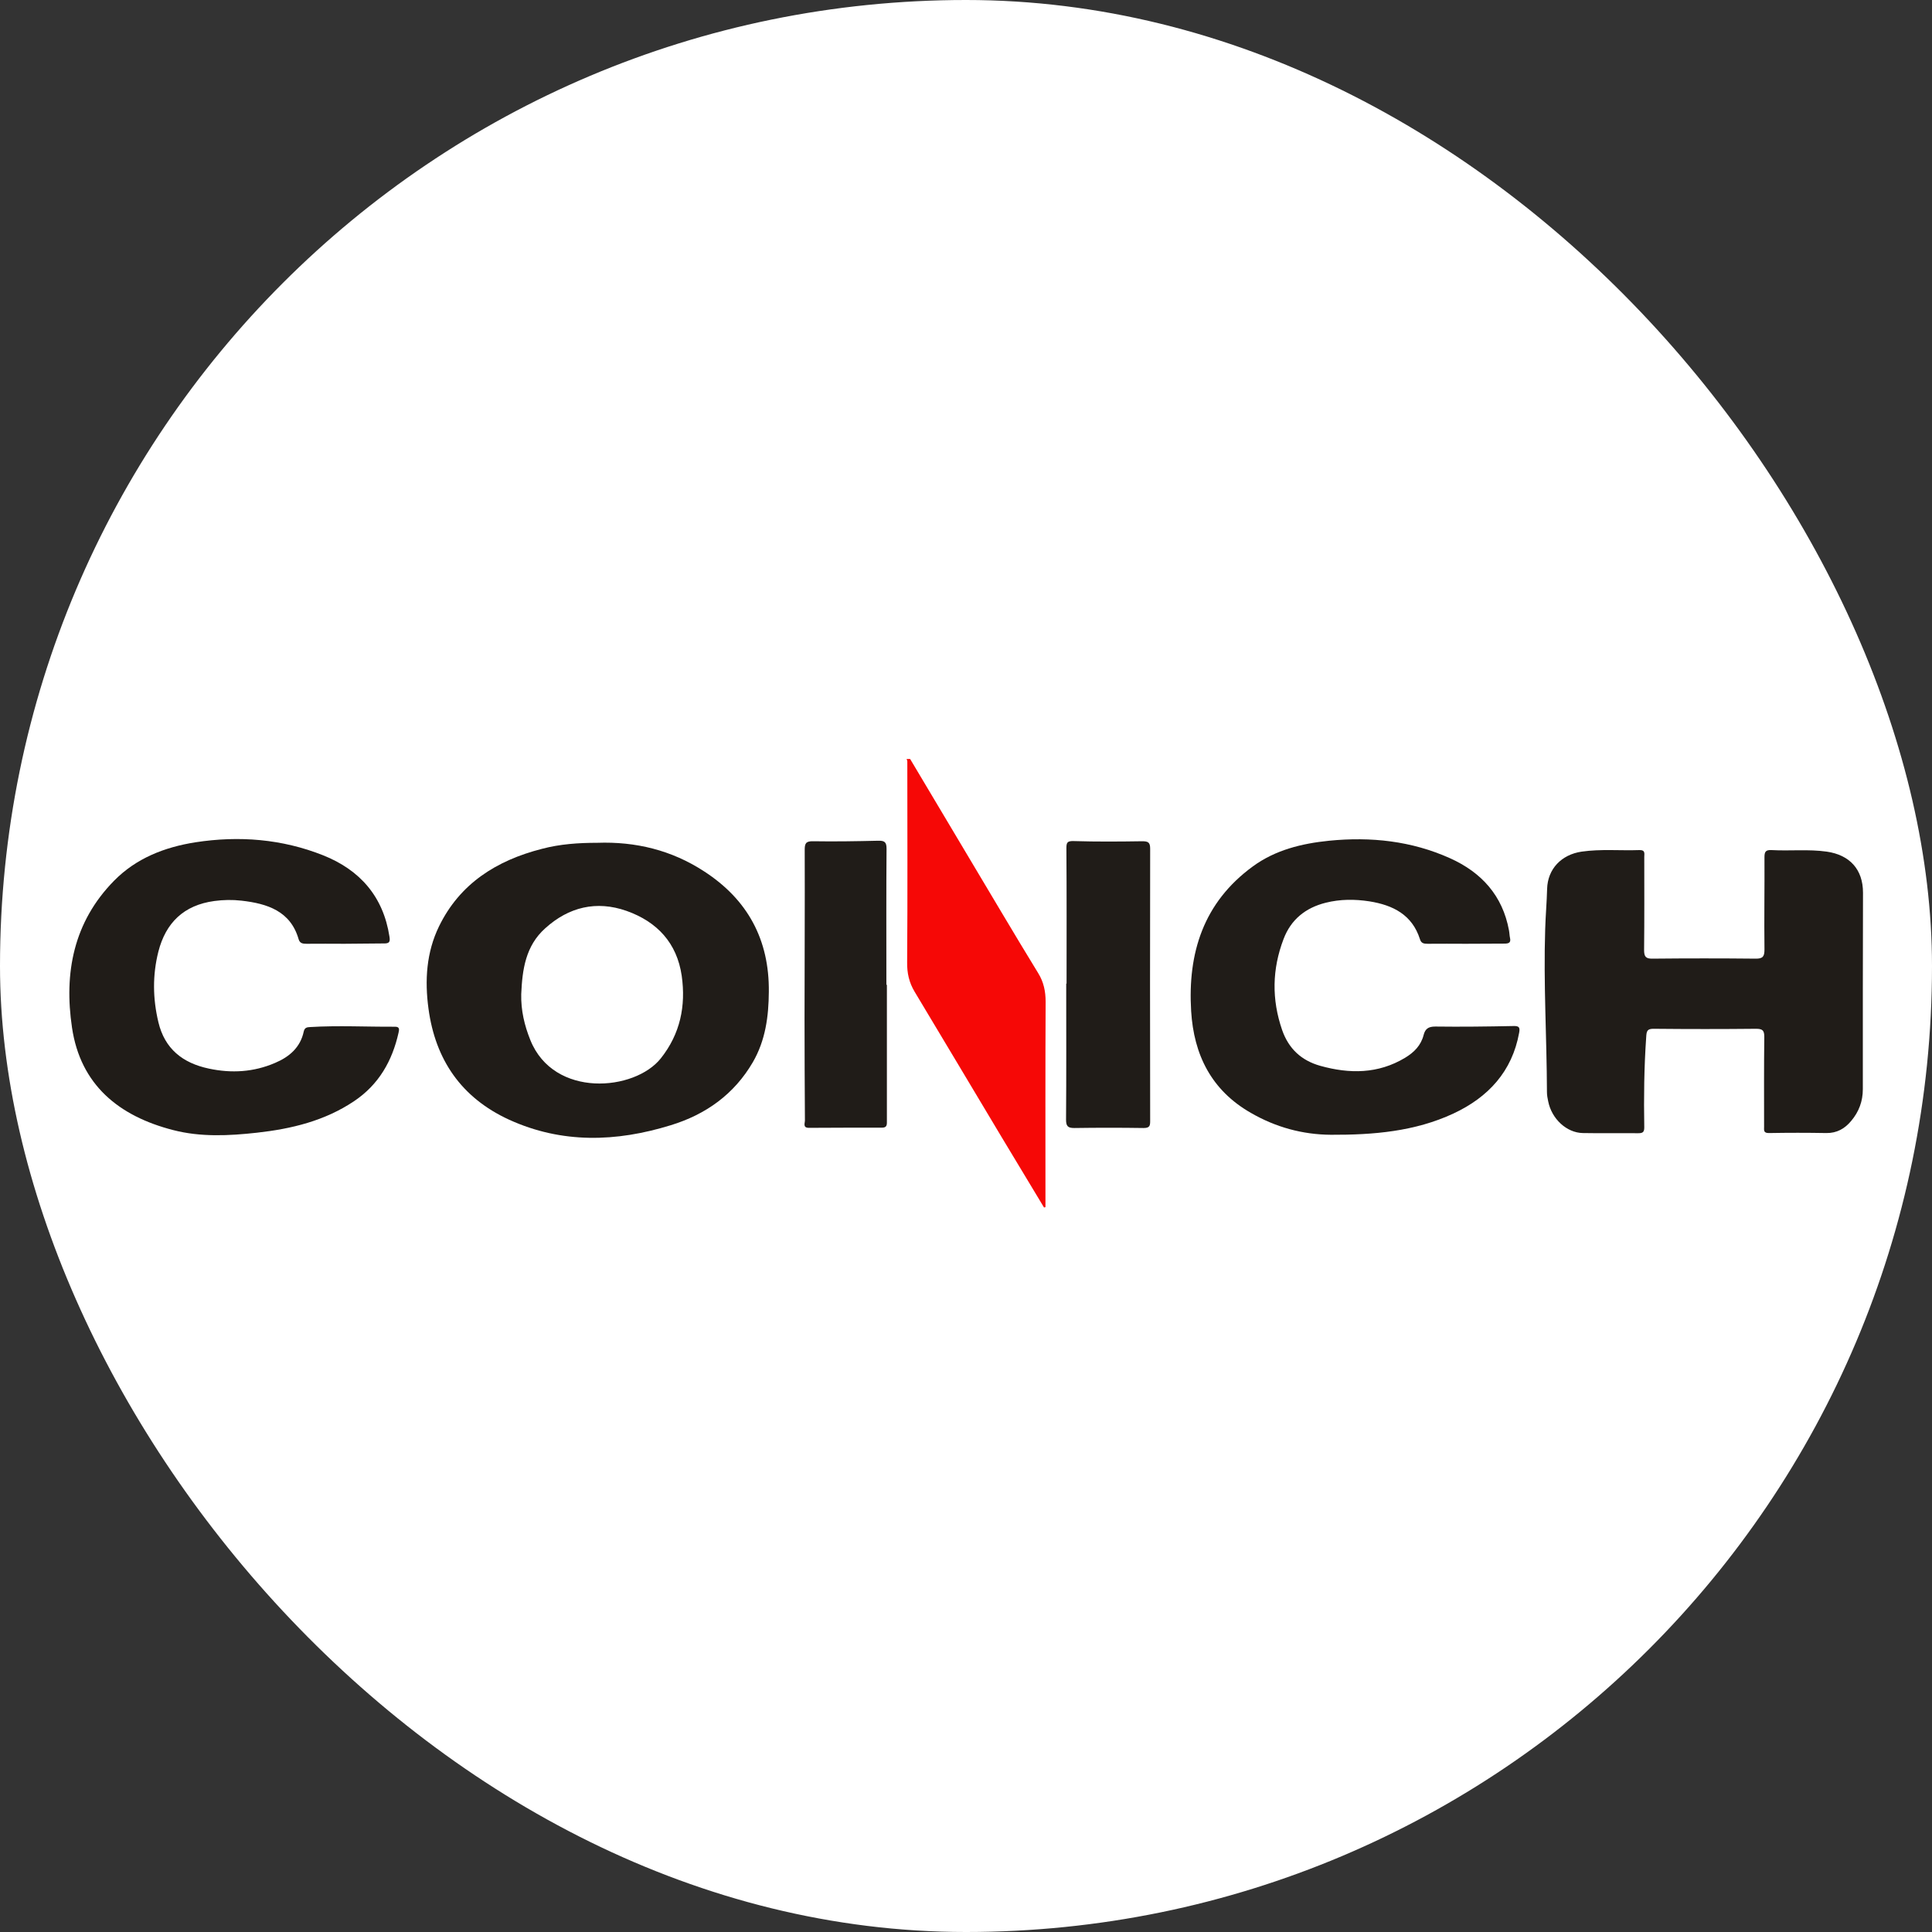
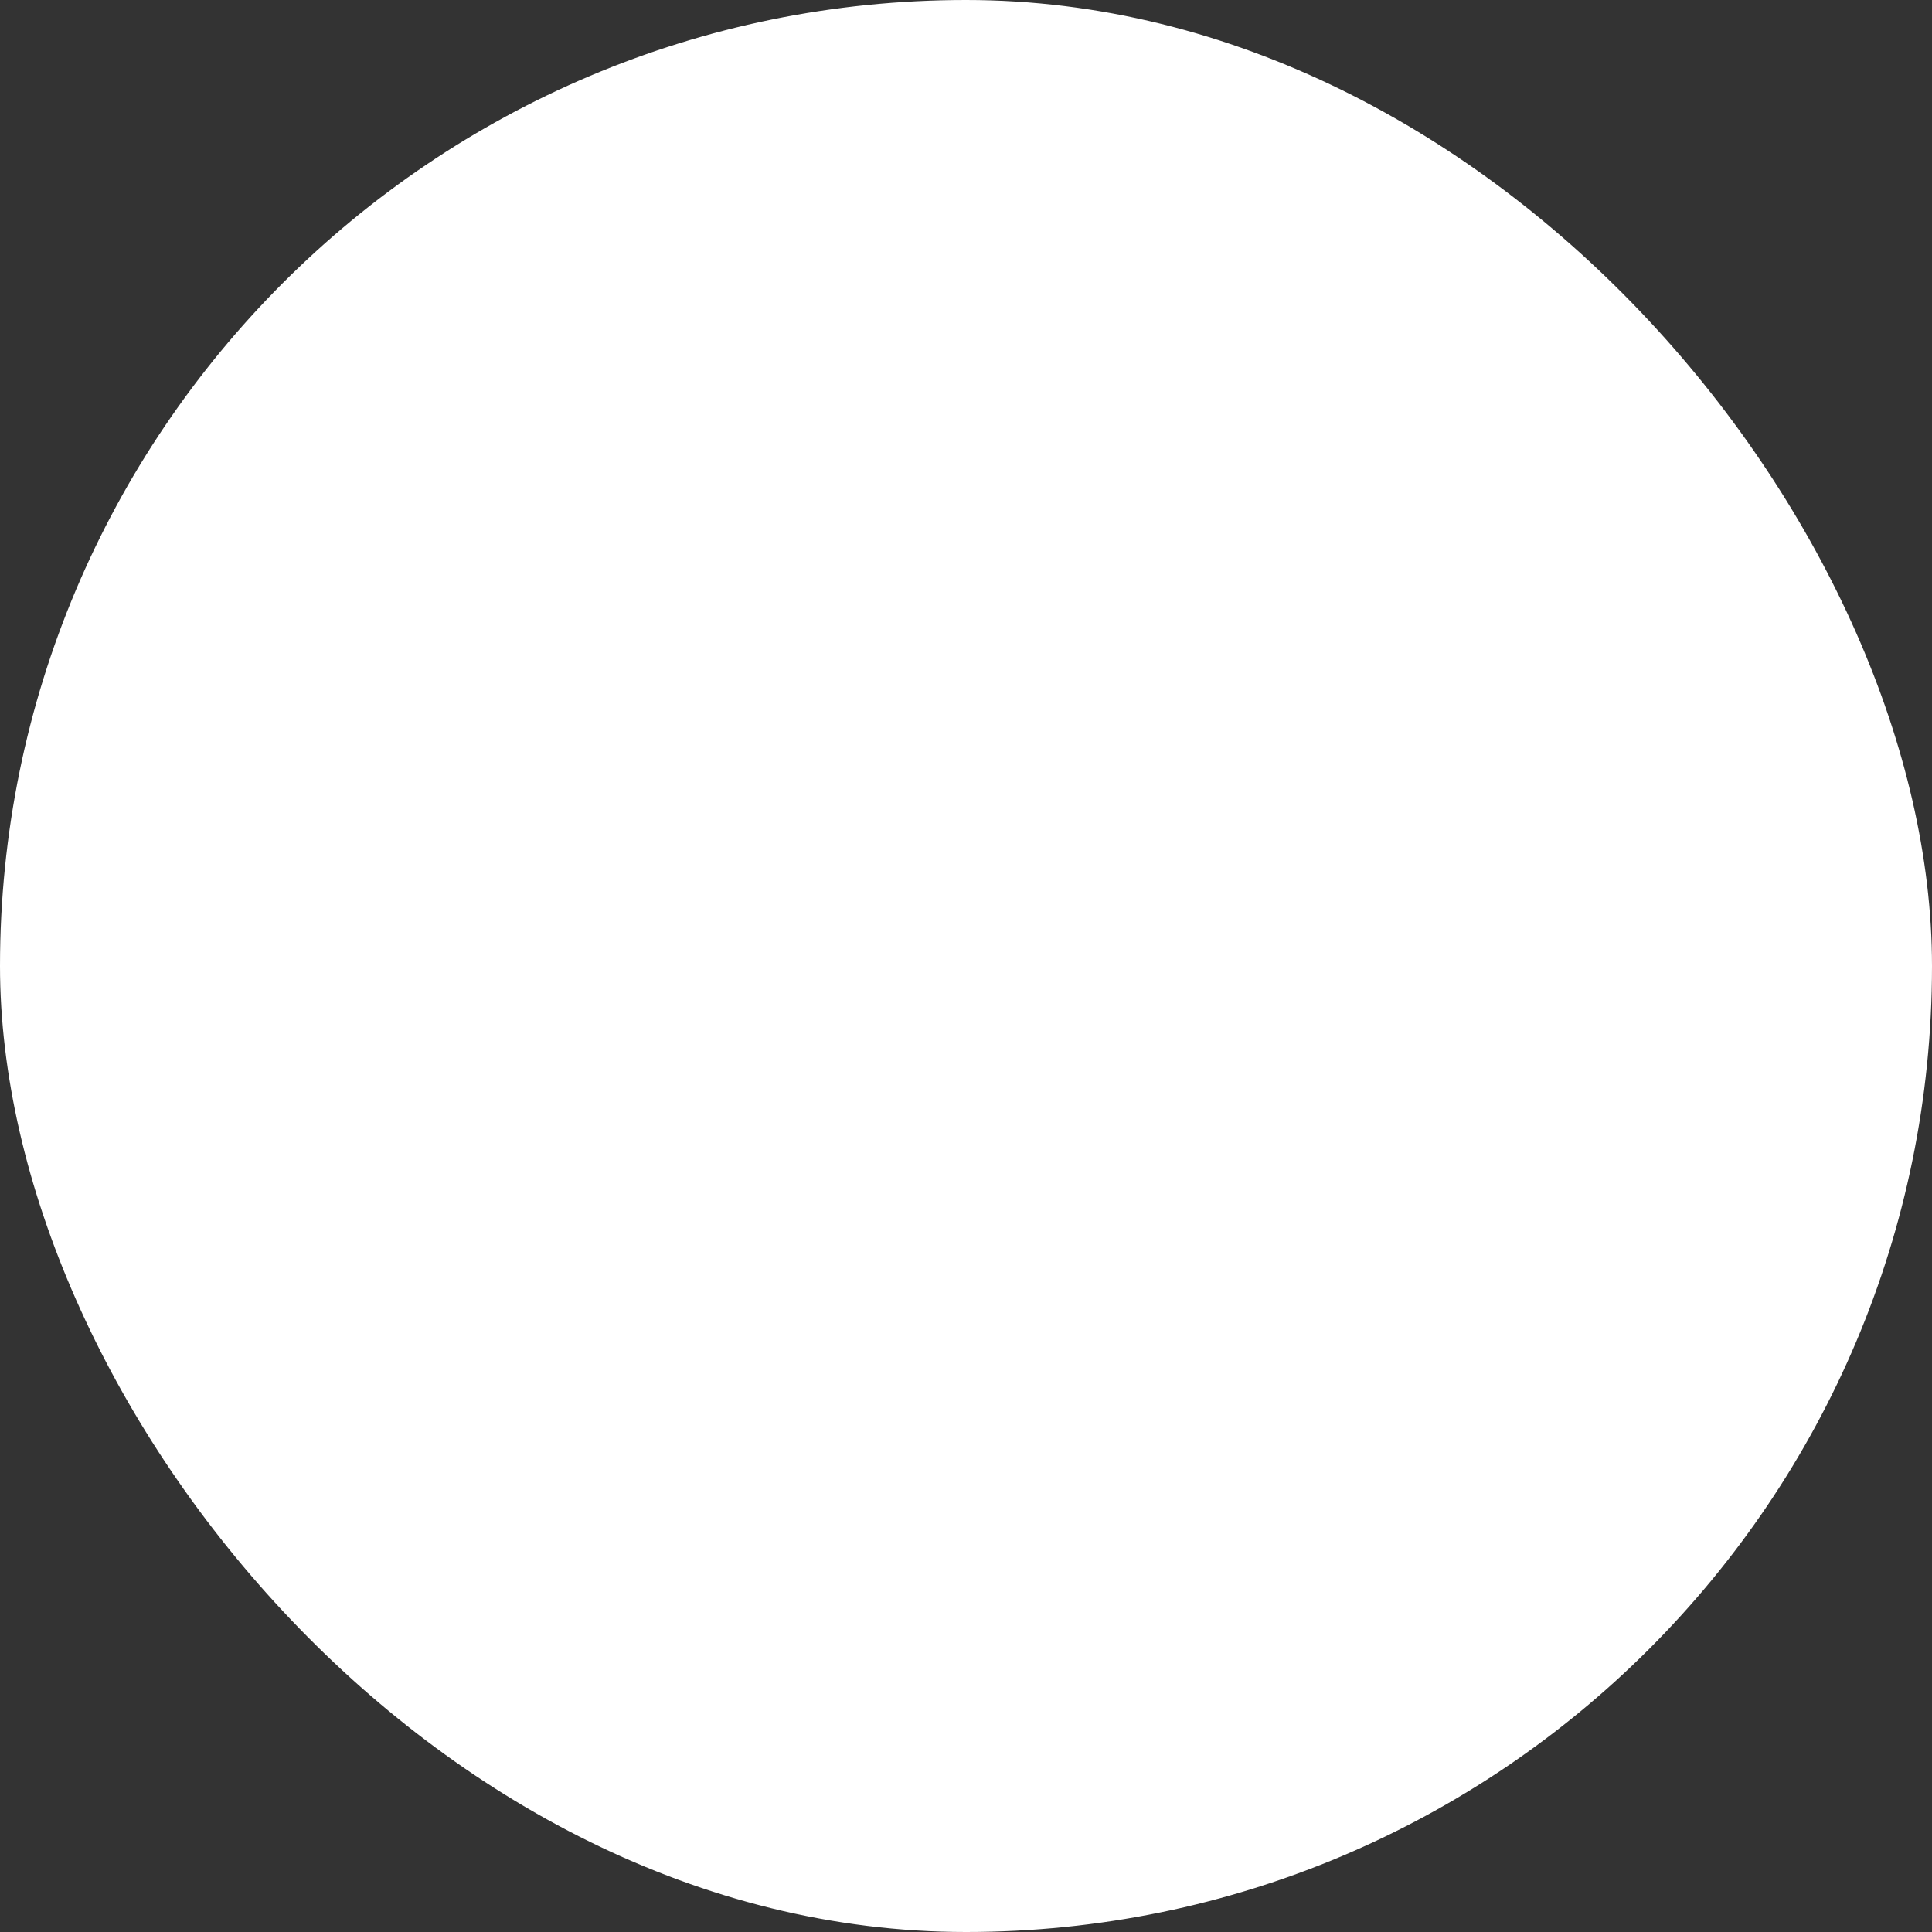
<svg xmlns="http://www.w3.org/2000/svg" width="56" height="56" viewBox="0 0 56 56" fill="none">
  <rect x="0" y="0" width="56" height="56" fill="#333333" stroke="none" />
  <rect width="56" height="56" rx="28" fill="white" />
  <g clip-path="url(#clip0_1496_21)">
-     <path d="M26.381 22C27.273 23.496 28.166 24.997 29.058 26.492C29.4 27.064 29.742 27.637 30.094 28.209C30.252 28.465 30.308 28.736 30.308 29.037C30.298 30.944 30.303 32.847 30.303 34.754C30.303 34.834 30.303 34.915 30.303 34.99C30.288 34.995 30.272 34.995 30.262 35C29.849 34.317 29.441 33.635 29.028 32.952C28.186 31.547 27.35 30.141 26.508 28.741C26.35 28.475 26.289 28.204 26.294 27.888C26.309 25.95 26.299 24.008 26.299 22.07C26.299 22.045 26.284 22.025 26.279 22C26.314 22 26.345 22 26.381 22Z" fill="#F60806" />
    <path d="M53.995 28.726C53.995 29.674 53.995 30.623 53.995 31.572C53.995 31.918 53.883 32.224 53.658 32.49C53.475 32.711 53.245 32.847 52.934 32.842C52.383 32.832 51.832 32.832 51.281 32.842C51.108 32.847 51.133 32.756 51.133 32.656C51.133 31.788 51.128 30.924 51.139 30.056C51.139 29.87 51.093 29.82 50.899 29.82C49.914 29.83 48.93 29.83 47.946 29.82C47.742 29.815 47.726 29.885 47.716 30.061C47.655 30.934 47.645 31.808 47.66 32.681C47.66 32.822 47.609 32.847 47.481 32.847C46.946 32.842 46.41 32.852 45.875 32.842C45.411 32.832 44.977 32.435 44.875 31.923C44.855 31.833 44.839 31.742 44.839 31.652C44.834 30.081 44.737 28.51 44.788 26.934C44.799 26.543 44.834 26.156 44.844 25.765C44.86 25.182 45.263 24.771 45.844 24.685C46.4 24.605 46.961 24.66 47.522 24.64C47.696 24.635 47.66 24.746 47.66 24.836C47.66 25.734 47.665 26.633 47.655 27.536C47.655 27.727 47.701 27.792 47.905 27.787C48.9 27.777 49.894 27.777 50.884 27.787C51.103 27.792 51.144 27.717 51.144 27.521C51.133 26.633 51.149 25.739 51.144 24.851C51.144 24.7 51.169 24.63 51.348 24.64C51.883 24.67 52.419 24.61 52.949 24.685C53.617 24.781 54 25.202 54 25.875C54 26.829 53.995 27.777 53.995 28.726Z" fill="#201C18" />
    <path d="M17.312 24.429C18.429 24.389 19.469 24.645 20.403 25.253C21.678 26.076 22.3 27.245 22.285 28.746C22.28 29.464 22.188 30.156 21.821 30.789C21.28 31.717 20.459 32.305 19.439 32.616C17.863 33.103 16.287 33.153 14.757 32.455C13.369 31.818 12.619 30.713 12.42 29.238C12.308 28.415 12.359 27.602 12.726 26.849C13.328 25.614 14.389 24.941 15.705 24.605C16.23 24.465 16.771 24.429 17.312 24.429ZM15.108 28.816C15.098 29.283 15.2 29.72 15.374 30.151C16.057 31.838 18.398 31.627 19.153 30.678C19.719 29.966 19.883 29.157 19.76 28.284C19.622 27.335 19.051 26.718 18.159 26.402C17.286 26.096 16.485 26.291 15.807 26.904C15.231 27.416 15.139 28.108 15.108 28.816Z" fill="#201C18" />
-     <path d="M9.982 27.356C9.615 27.356 9.253 27.351 8.886 27.356C8.779 27.356 8.692 27.346 8.656 27.225C8.422 26.407 7.748 26.191 6.999 26.106C6.738 26.076 6.473 26.081 6.213 26.116C5.326 26.236 4.805 26.748 4.591 27.581C4.418 28.264 4.428 28.947 4.591 29.629C4.775 30.402 5.295 30.814 6.055 30.974C6.713 31.115 7.356 31.075 7.973 30.809C8.391 30.633 8.707 30.357 8.804 29.9C8.83 29.785 8.896 29.775 8.983 29.77C9.804 29.72 10.63 29.765 11.451 29.76C11.594 29.76 11.569 29.85 11.553 29.93C11.37 30.749 10.982 31.436 10.263 31.918C9.411 32.49 8.447 32.721 7.447 32.832C6.636 32.922 5.815 32.962 5.02 32.756C3.438 32.35 2.332 31.441 2.087 29.785C1.852 28.204 2.128 26.728 3.306 25.529C3.948 24.876 4.77 24.555 5.667 24.414C6.932 24.219 8.177 24.319 9.365 24.791C10.436 25.217 11.11 25.99 11.288 27.145C11.314 27.3 11.288 27.351 11.12 27.346C10.732 27.346 10.36 27.356 9.982 27.356Z" fill="#201C18" />
-     <path d="M42.483 27.356C42.116 27.356 41.754 27.351 41.386 27.356C41.274 27.356 41.193 27.346 41.157 27.22C40.932 26.517 40.382 26.236 39.693 26.126C39.27 26.061 38.846 26.061 38.428 26.166C37.842 26.312 37.418 26.653 37.204 27.22C36.872 28.093 36.857 28.967 37.163 29.855C37.352 30.397 37.719 30.739 38.27 30.894C39.117 31.13 39.943 31.13 40.723 30.663C40.989 30.503 41.187 30.302 41.264 30.001C41.31 29.825 41.397 29.755 41.601 29.755C42.355 29.765 43.11 29.755 43.865 29.74C44.028 29.735 44.064 29.775 44.033 29.936C43.83 31.055 43.141 31.803 42.131 32.275C41.014 32.797 39.805 32.897 38.581 32.892C37.75 32.887 36.974 32.671 36.26 32.259C35.108 31.602 34.603 30.568 34.526 29.308C34.424 27.627 34.878 26.161 36.316 25.112C36.969 24.635 37.734 24.449 38.525 24.369C39.734 24.249 40.912 24.374 42.029 24.876C42.947 25.288 43.554 25.965 43.738 26.964C43.753 27.039 43.753 27.115 43.768 27.185C43.799 27.32 43.738 27.351 43.61 27.351C43.228 27.351 42.855 27.356 42.483 27.356Z" fill="#201C18" />
-     <path d="M30.915 28.51C30.915 27.205 30.92 25.895 30.91 24.59C30.91 24.419 30.935 24.374 31.124 24.379C31.787 24.399 32.445 24.394 33.108 24.384C33.282 24.384 33.338 24.419 33.338 24.6C33.333 27.23 33.333 29.86 33.338 32.49C33.338 32.626 33.328 32.696 33.149 32.696C32.481 32.686 31.808 32.686 31.139 32.696C30.956 32.696 30.9 32.646 30.9 32.455C30.91 31.14 30.905 29.825 30.905 28.51C30.91 28.51 30.91 28.51 30.915 28.51Z" fill="#201C18" />
    <path d="M25.707 28.545C25.707 29.875 25.707 31.21 25.707 32.541C25.707 32.651 25.666 32.686 25.559 32.686C24.855 32.686 24.152 32.686 23.448 32.691C23.264 32.691 23.331 32.561 23.331 32.475C23.325 31.491 23.32 30.513 23.32 29.529C23.32 27.898 23.331 26.266 23.325 24.635C23.325 24.449 23.356 24.379 23.57 24.384C24.198 24.394 24.825 24.384 25.452 24.369C25.641 24.364 25.697 24.409 25.697 24.6C25.687 25.83 25.692 27.064 25.692 28.294C25.692 28.38 25.692 28.46 25.692 28.545C25.697 28.545 25.702 28.545 25.707 28.545Z" fill="#201C18" />
  </g>
  <defs>
    <clipPath id="clip0_1496_21">
-       <rect width="52" height="13" fill="white" transform="translate(2 22)" />
-     </clipPath>
+       </clipPath>
  </defs>
</svg>